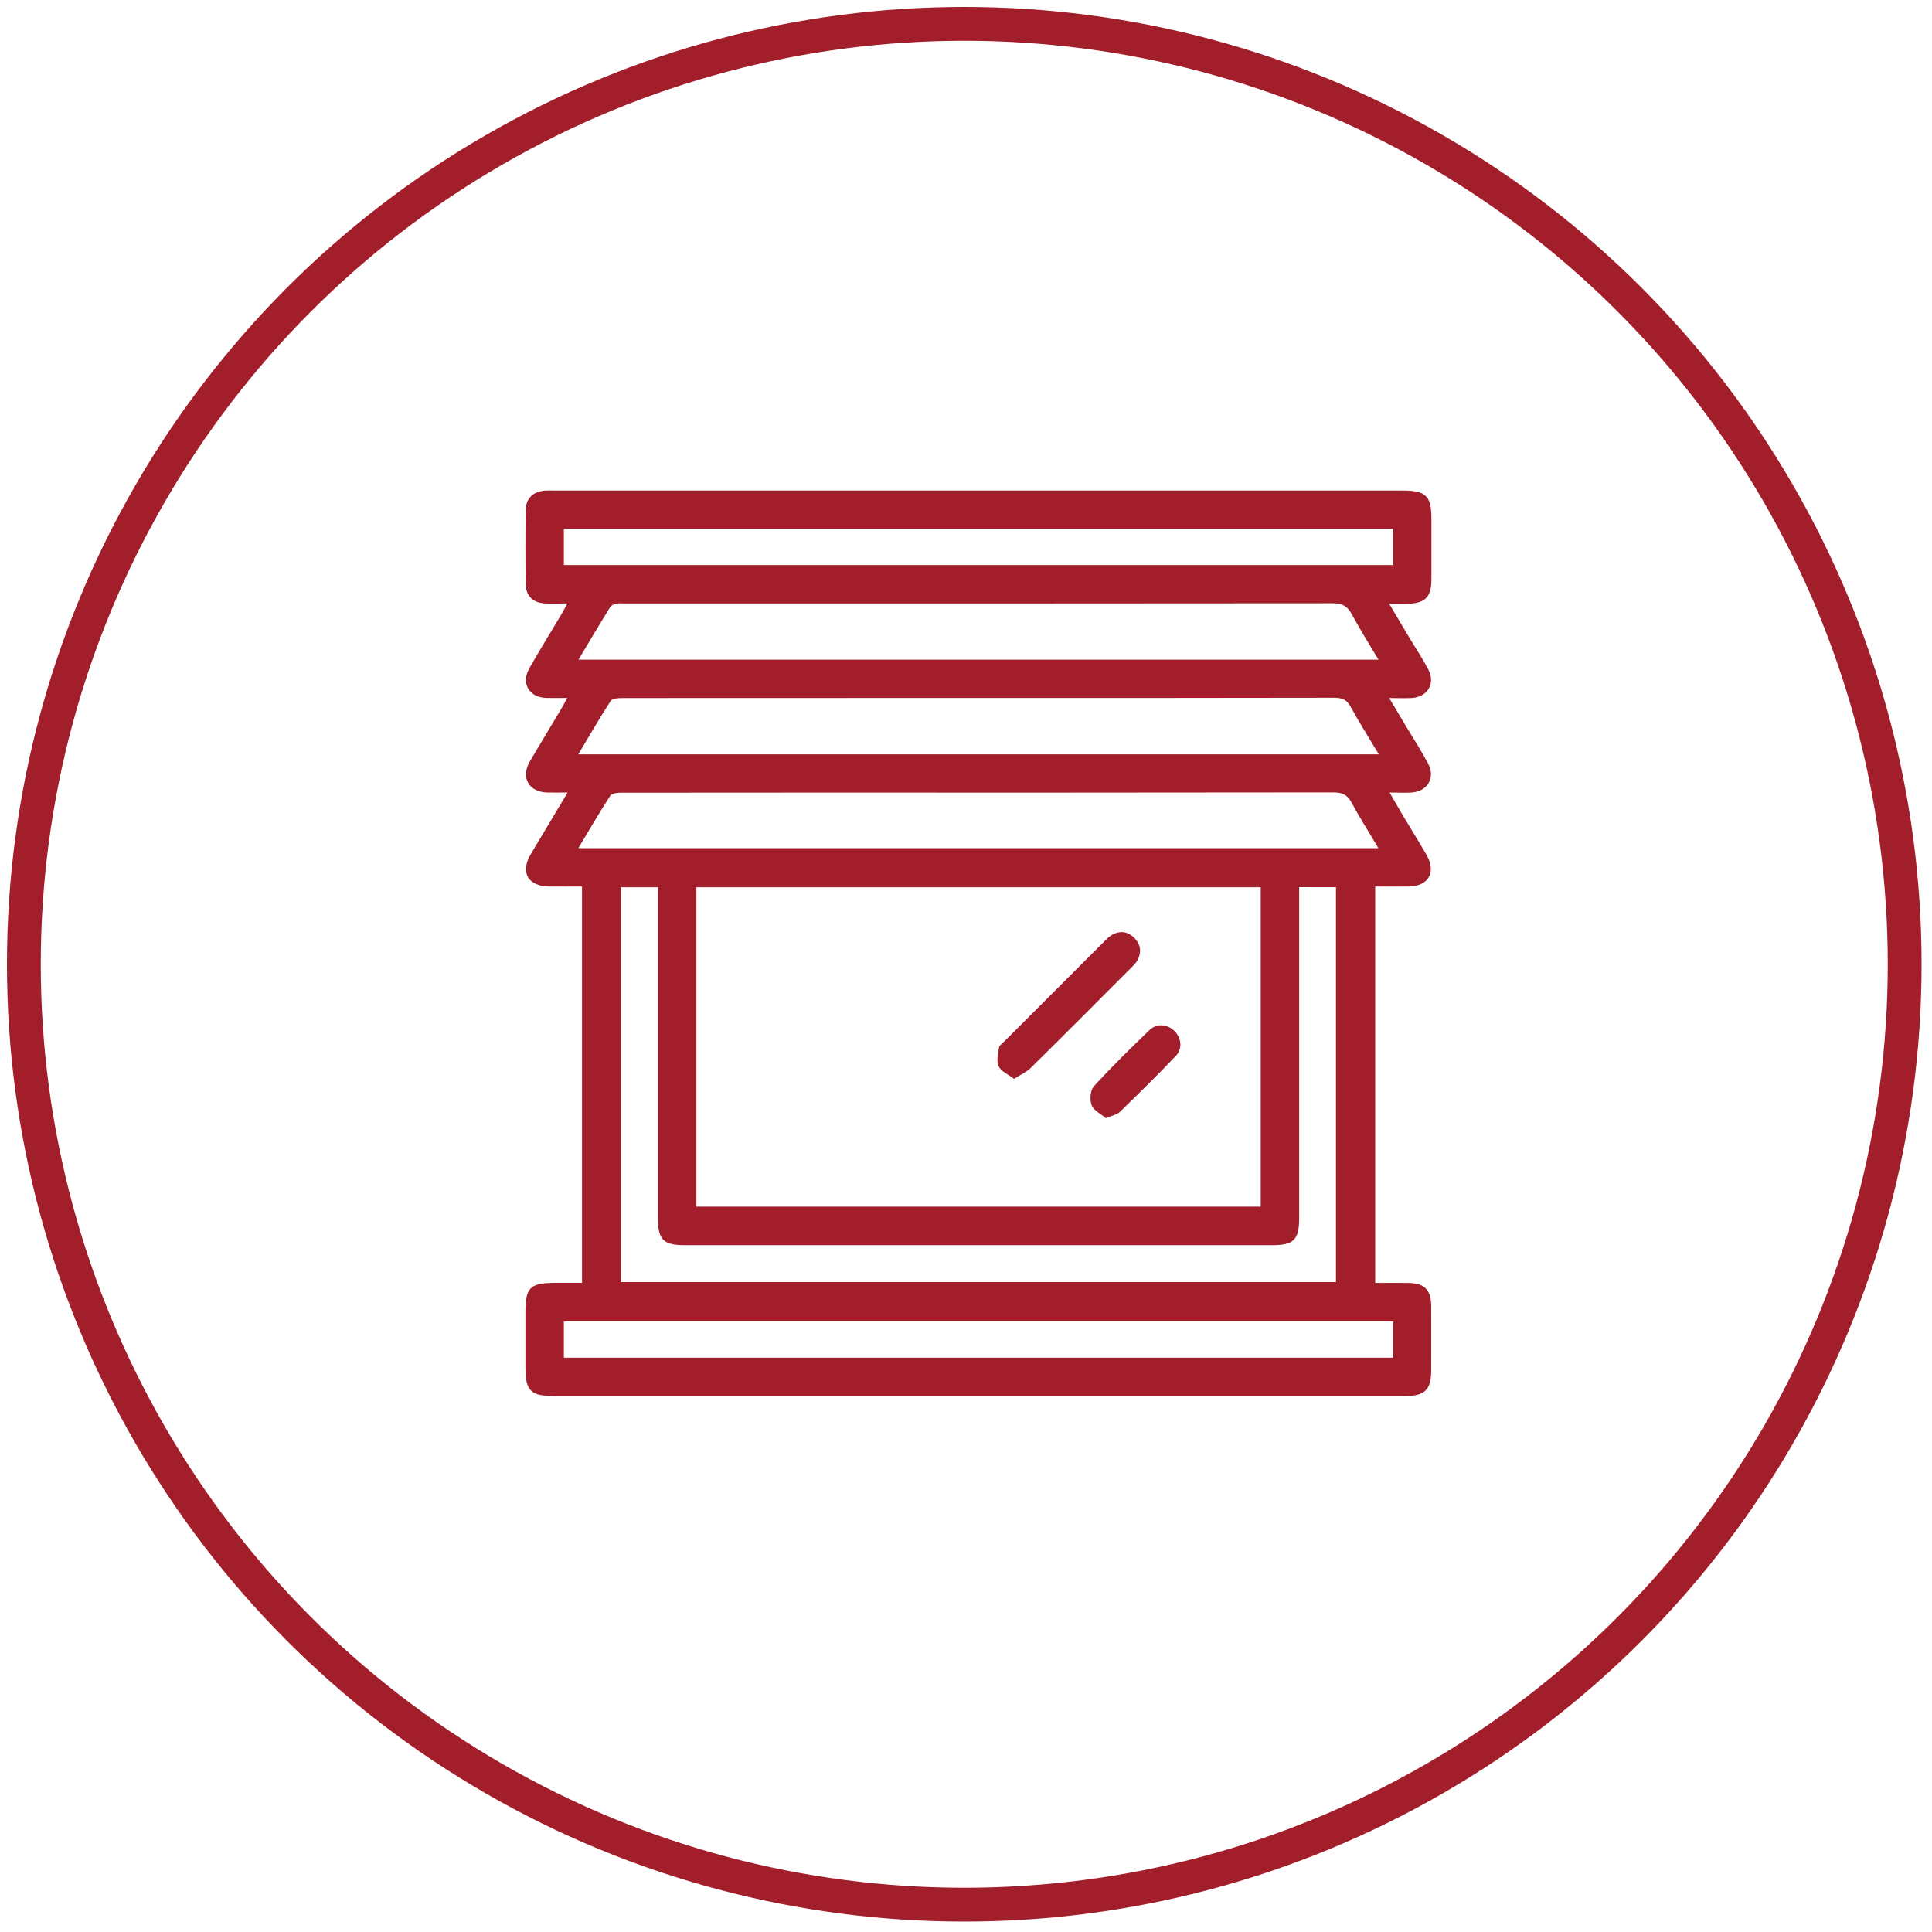
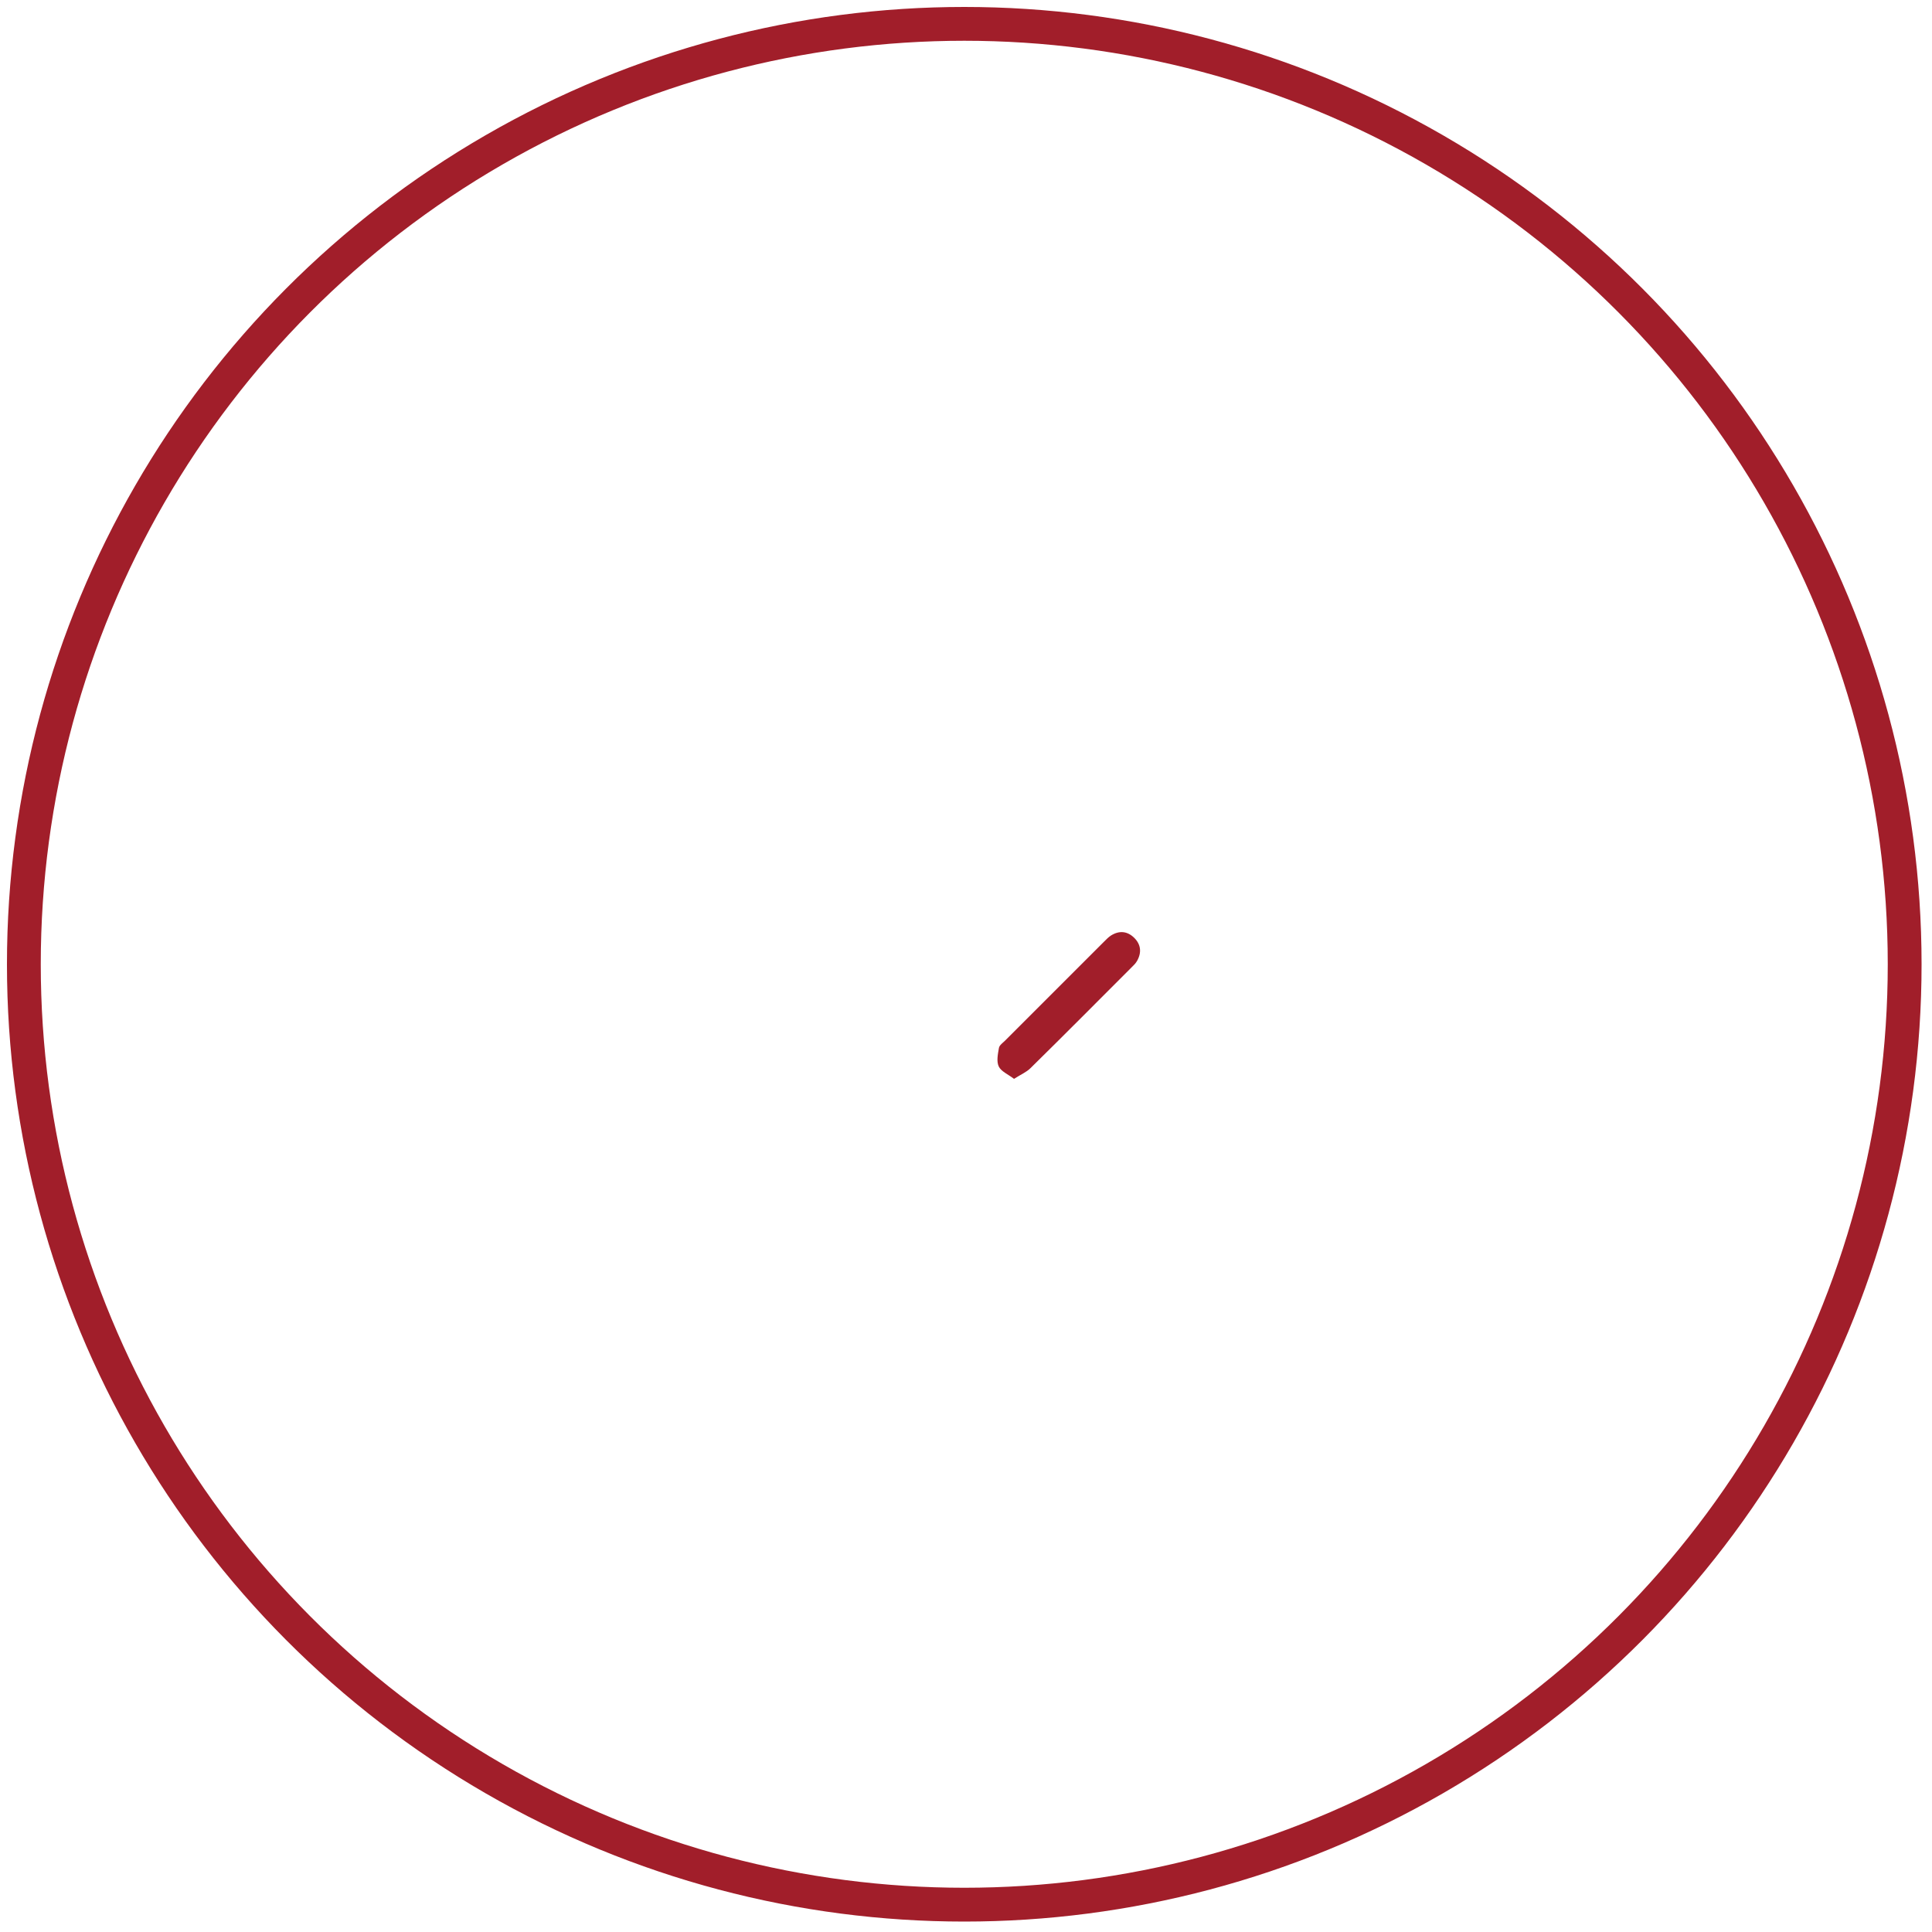
<svg xmlns="http://www.w3.org/2000/svg" id="Layer_1" data-name="Layer 1" width="200" height="200" viewBox="0 0 200 200">
  <defs>
    <style>
      .cls-1 {
        fill: none;
        stroke: #a11e2a;
        stroke-miterlimit: 10;
        stroke-width: 3.5px;
      }

      .cls-2 {
        fill: #a11e2a;
        stroke-width: 0px;
      }
    </style>
  </defs>
  <circle class="cls-1" cx="99.82" cy="99.82" r="97.35" />
  <g>
-     <path class="cls-2" d="M60.25,132.81v-41.04c-1.15,0-2.28.01-3.41,0-2.19-.03-3.01-1.46-1.9-3.34,1.22-2.06,2.46-4.11,3.82-6.39-.85,0-1.51.02-2.17,0-1.86-.08-2.69-1.56-1.76-3.18,1.07-1.85,2.19-3.66,3.28-5.5.19-.31.35-.64.6-1.11-.83,0-1.5.02-2.17,0-1.79-.06-2.63-1.53-1.73-3.1,1.06-1.85,2.18-3.67,3.27-5.5.19-.32.36-.65.66-1.18-.88,0-1.59.03-2.3,0-1.25-.06-2-.76-2.02-2.01-.04-2.55-.04-5.11,0-7.66.02-1.23.8-1.94,2.05-2.02.34-.02.69,0,1.03,0,29.21,0,58.42,0,87.63,0,2.51,0,3.05.53,3.05,2.99,0,2.06,0,4.12,0,6.18,0,1.89-.66,2.53-2.55,2.55-.52,0-1.05,0-1.82,0,.8,1.35,1.49,2.51,2.18,3.67.63,1.05,1.31,2.06,1.87,3.14.77,1.47-.11,2.89-1.78,2.95-.68.03-1.37,0-2.27,0,.66,1.1,1.24,2.07,1.81,3.03.74,1.24,1.53,2.46,2.21,3.74.79,1.47-.04,2.9-1.7,3.01-.68.05-1.37,0-2.28,0,.51.88.93,1.62,1.36,2.35.82,1.37,1.67,2.73,2.47,4.12,1.02,1.77.21,3.22-1.82,3.26-1.14.02-2.27,0-3.5,0v41.04c1.13,0,2.26-.01,3.39,0,1.73.02,2.4.7,2.41,2.45.01,2.17,0,4.35,0,6.52,0,2.1-.64,2.74-2.72,2.74-10.6,0-21.2,0-31.8,0-18.76,0-37.52,0-56.29,0-2.41,0-2.96-.55-2.96-2.96,0-1.91,0-3.81,0-5.72,0-2.56.48-3.03,3.09-3.04.9,0,1.81,0,2.75,0ZM130.51,124.91v-33.06h-58.42v33.06h58.42ZM64.25,132.72h74.05v-40.88h-3.81v1.42c0,10.95,0,21.89,0,32.84,0,2.22-.56,2.8-2.75,2.8-20.29,0-40.58,0-60.87,0-2.2,0-2.76-.57-2.76-2.8,0-10.95,0-21.89,0-32.84v-1.41h-3.85v40.88ZM142.73,78.08c-1.05-1.76-2.03-3.3-2.9-4.9-.4-.75-.89-.95-1.71-.95-12.93.03-25.85.02-38.78.02-11.63,0-23.26,0-34.89.01-.42,0-1.06.03-1.23.29-1.15,1.77-2.2,3.6-3.36,5.54h82.86ZM59.87,68.29h82.83c-.97-1.63-1.92-3.14-2.76-4.7-.45-.84-.99-1.14-1.96-1.14-24.45.03-48.89.02-73.34.02-.27,0-.54-.04-.8.02-.24.05-.55.15-.66.33-1.1,1.77-2.16,3.56-3.3,5.47ZM142.69,87.8c-.98-1.66-1.94-3.16-2.78-4.72-.44-.83-.99-1.05-1.9-1.05-18.65.03-37.3.02-55.95.02-5.91,0-11.82,0-17.74.01-.39,0-.97.05-1.13.29-1.13,1.74-2.18,3.54-3.32,5.45h82.81ZM144.22,54.74H58.37v3.75h85.85v-3.75ZM58.37,140.55h85.85v-3.75H58.37v3.75Z" />
    <path class="cls-2" d="M104.97,111.68c-.62-.47-1.34-.77-1.58-1.28-.25-.53-.09-1.29.02-1.92.05-.29.41-.53.65-.77,3.42-3.42,6.84-6.84,10.26-10.26.21-.21.43-.44.68-.6.85-.54,1.69-.47,2.4.22.71.69.8,1.53.31,2.4-.13.23-.32.43-.51.61-3.5,3.5-6.99,7.02-10.52,10.49-.43.43-1.04.68-1.72,1.12Z" />
-     <path class="cls-2" d="M114.47,115.74c-.5-.43-1.25-.77-1.46-1.32-.22-.56-.15-1.55.22-1.96,1.84-2.02,3.8-3.94,5.77-5.83.76-.73,1.85-.61,2.58.1.71.69.86,1.83.14,2.58-1.89,1.98-3.84,3.9-5.8,5.8-.3.29-.8.36-1.45.64Z" />
+     <path class="cls-2" d="M114.47,115.74Z" />
  </g>
</svg>